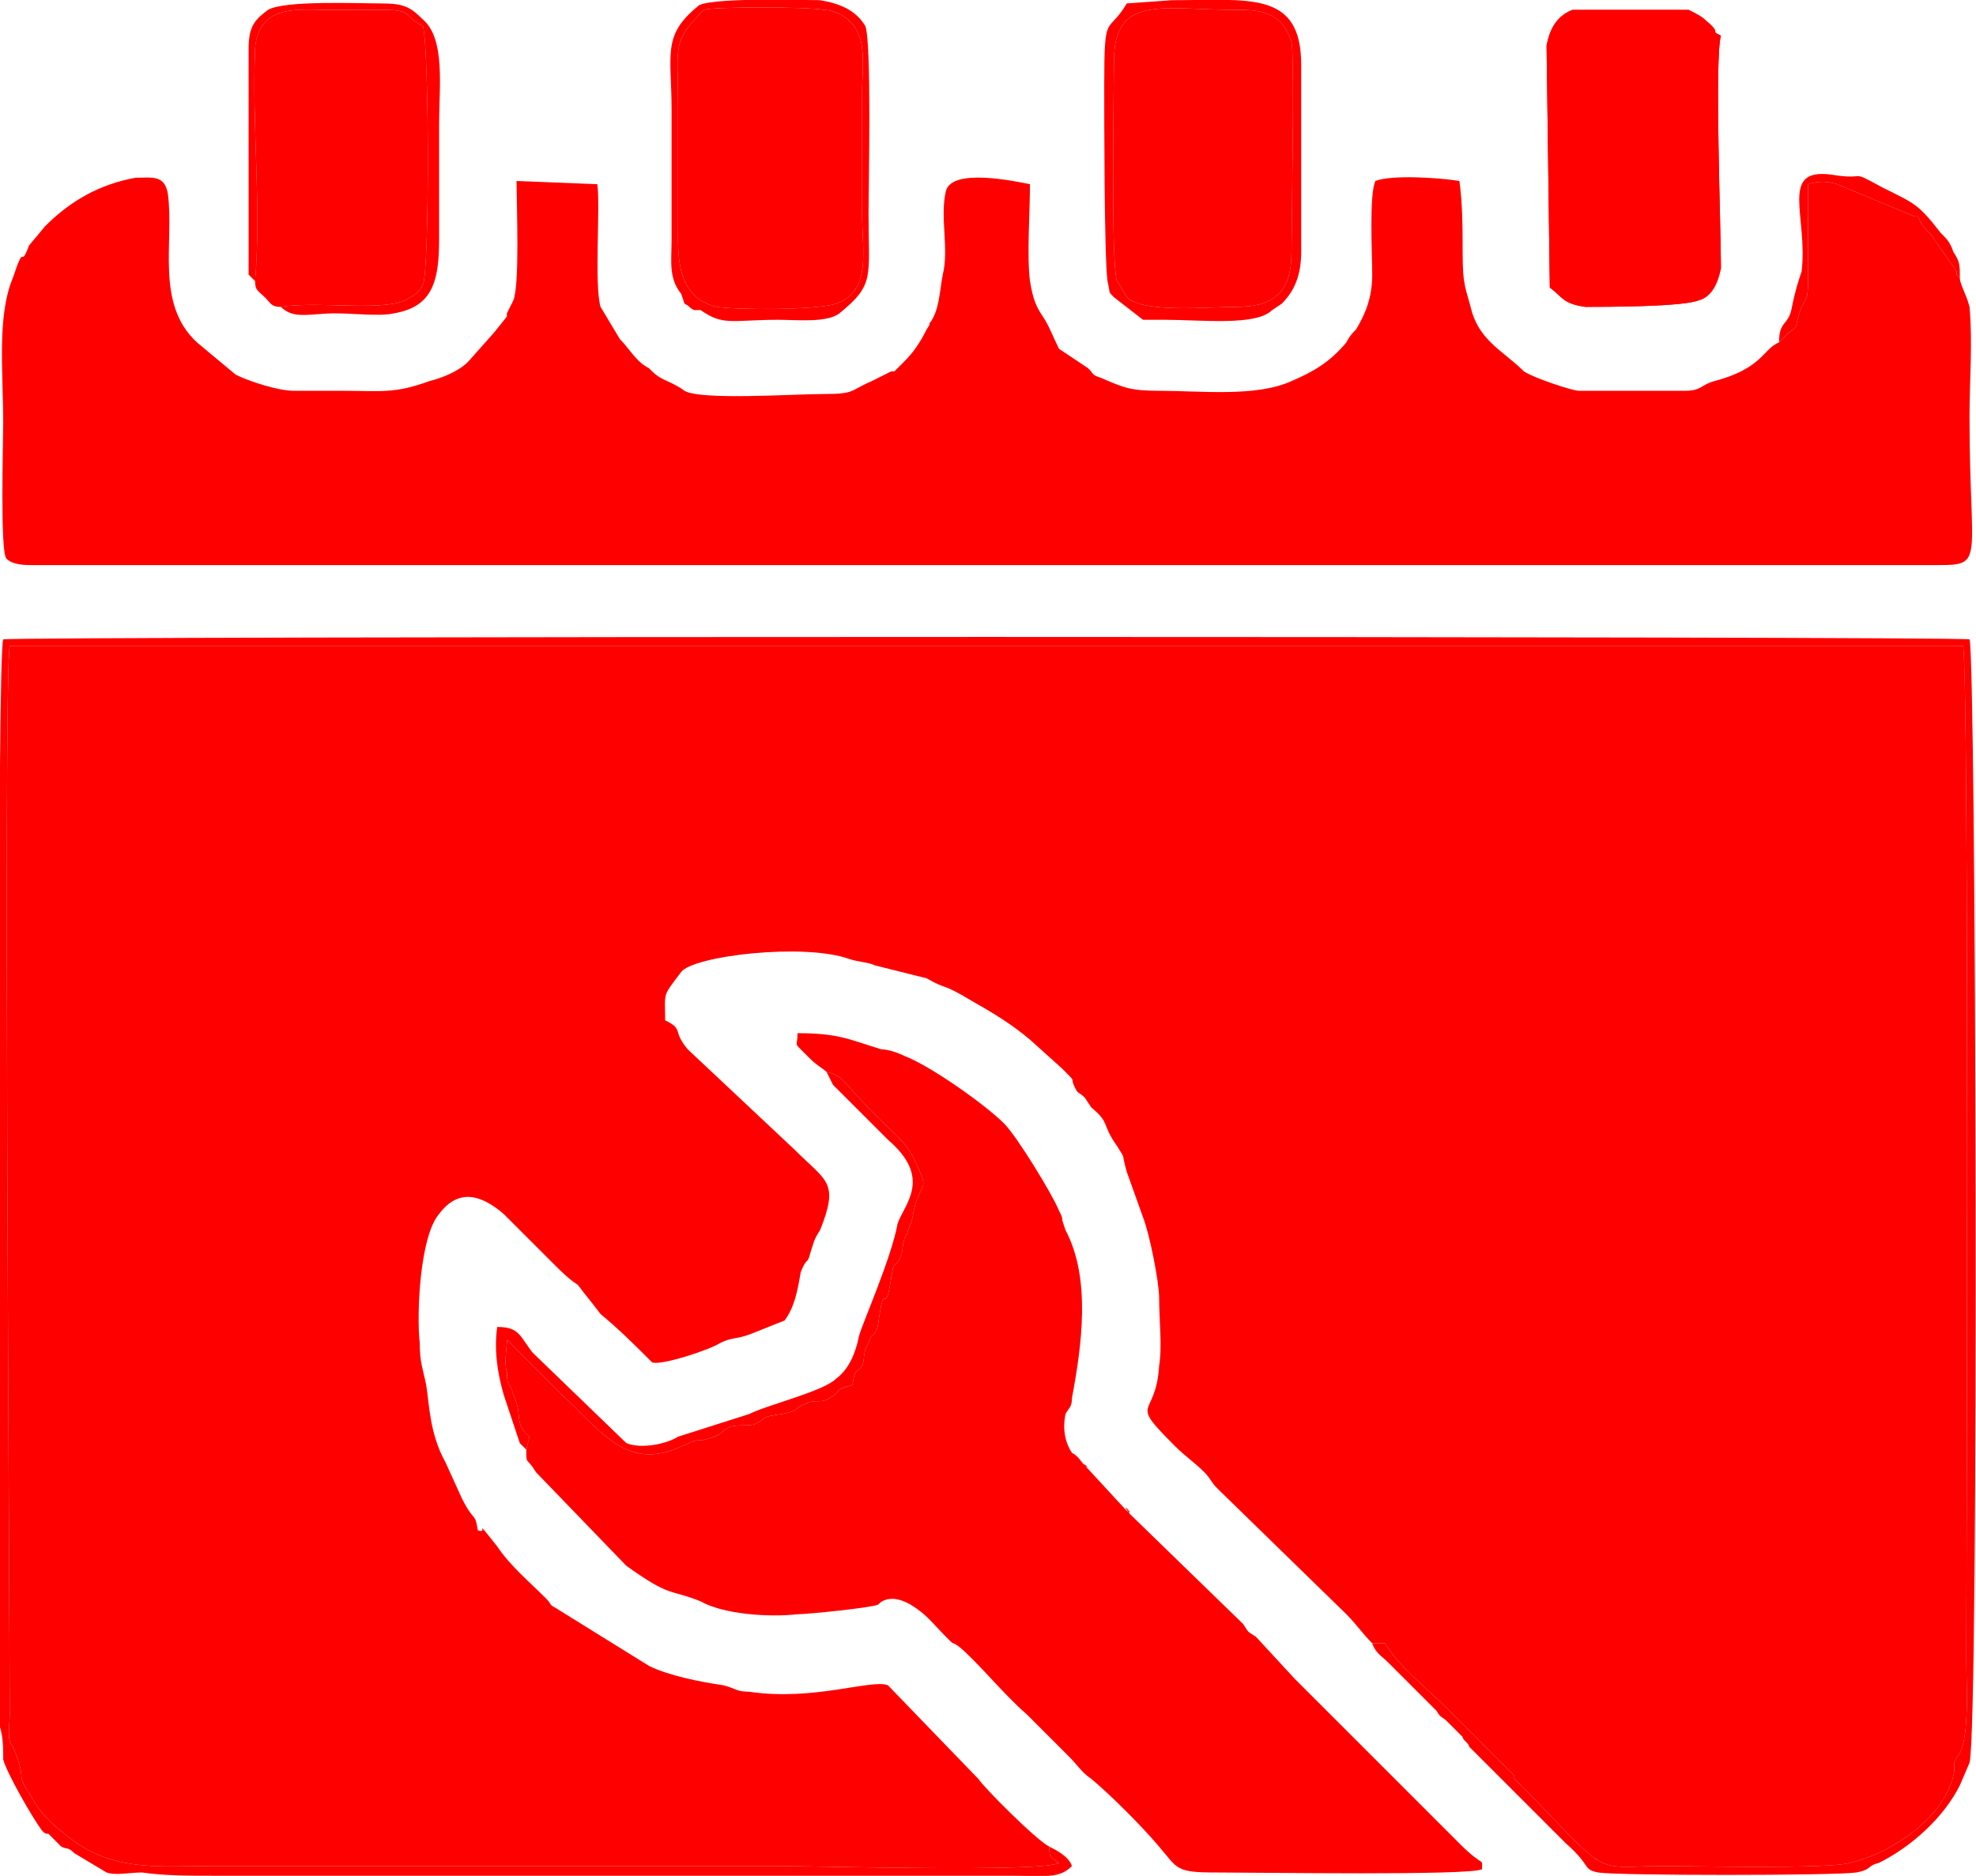
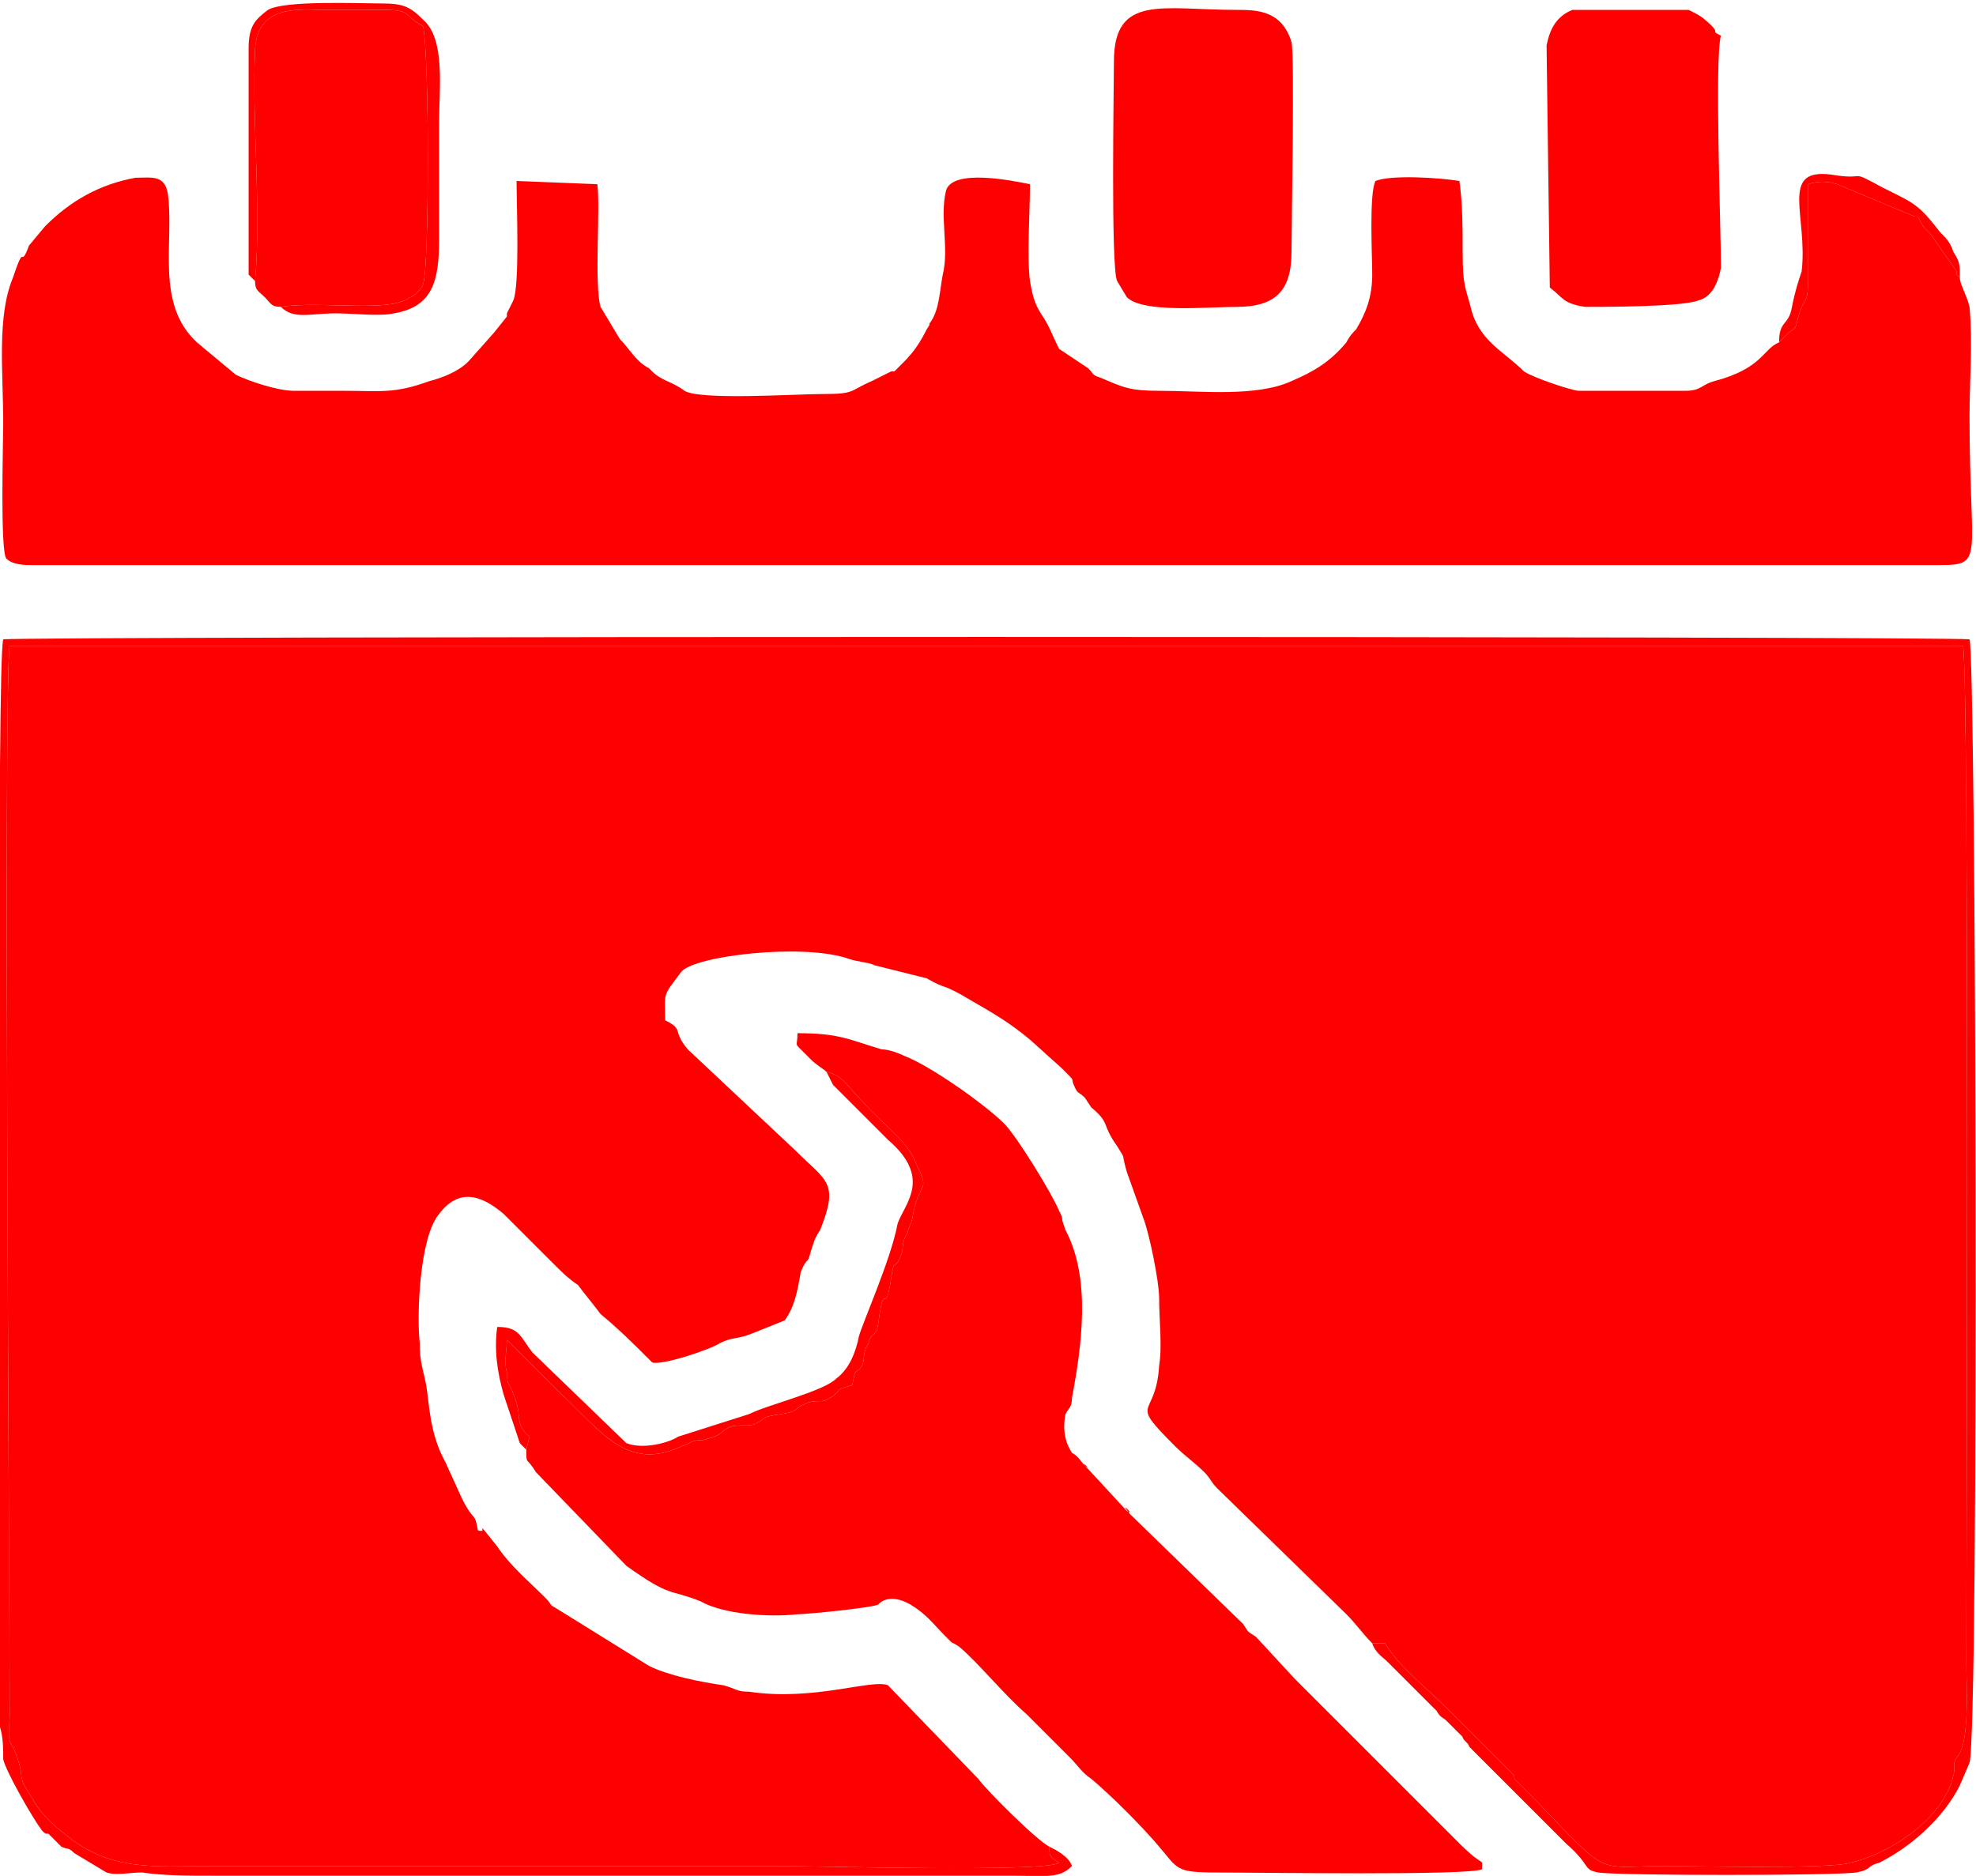
<svg xmlns="http://www.w3.org/2000/svg" xml:space="preserve" width="2.042cm" height="1.939cm" version="1.1" style="shape-rendering:geometricPrecision; text-rendering:geometricPrecision; image-rendering:optimizeQuality; fill-rule:evenodd; clip-rule:evenodd" viewBox="0 0 612 581">
  <defs>
    <style type="text/css">
   
    .fil0 {fill:red}
   
  </style>
  </defs>
  <g id="Layer_x0020_1">
    <g id="_1204824144">
      <path class="fil0" d="M163 449l1 -4c-5,-4 -2,-7 -5,-13 -1,-4 -2,-2 -2,-7 -1,-3 0,-7 0,-10l16 16c13,12 21,25 38,17 3,-1 3,-2 7,-2 7,-2 4,-2 8,-4 3,-1 6,0 8,-1 4,-2 1,-2 8,-3 6,-1 4,-2 7,-3 4,-2 5,0 8,-2 5,-3 0,-2 7,-4 1,-6 1,-3 3,-6 1,-2 0,-4 2,-7 1,-4 2,-1 3,-6 2,-15 2,-1 4,-14 1,-7 1,-2 3,-7 1,-2 0,-4 2,-7 1,-4 1,-1 2,-7 2,-9 5,-6 1,-14 -3,-8 -9,-11 -17,-20 -5,-5 -6,-8 -11,-9l1 2c0,0 1,2 1,2 2,2 1,1 2,2l15 15c14,12 5,20 3,26 -2,11 -11,31 -12,35 -1,5 -3,10 -7,13 -4,4 -21,8 -27,11l-22 7c-3,2 -11,4 -16,2l-29 -28c-4,-5 -4,-8 -11,-8 -1,7 0,14 2,21l5 15c2,2 1,1 2,2z" />
      <path class="fil0" d="M79 87c2,-23 -1,-48 0,-72 1,-14 14,-12 22,-12 6,0 12,0 18,0 9,0 6,2 12,5 2,8 2,76 0,80 0,1 -3,4 -4,4 -6,5 -28,1 -40,3 4,4 9,2 17,2 5,0 14,1 18,0 12,-2 14,-10 14,-23 0,-12 0,-24 0,-36 0,-11 2,-26 -5,-32 -4,-4 -6,-5 -13,-5 -7,0 -30,-1 -35,2 -4,3 -6,5 -6,12l0 70 2 2z" />
    </g>
    <g id="_1204837712">
      <path class="fil0" d="M256 332c5,1 6,4 11,9 8,9 14,12 17,20 4,8 1,5 -1,14 -1,6 -1,3 -2,7 -2,3 -1,5 -2,7 -2,5 -2,0 -3,7 -2,13 -2,-1 -4,14 -1,5 -2,2 -3,6 -2,3 -1,5 -2,7 -2,3 -2,0 -3,6 -7,2 -2,1 -7,4 -3,2 -4,0 -8,2 -3,1 -1,2 -7,3 -7,1 -4,1 -8,3 -2,1 -5,0 -8,1 -4,2 -1,2 -8,4 -4,0 -4,1 -7,2 -17,8 -25,-5 -38,-17l-16 -16c0,3 -1,7 0,10 0,5 1,3 2,7 3,6 0,9 5,13l-1 4c0,5 0,2 3,7l28 29c14,10 13,7 23,11 7,4 21,5 30,4 3,0 23,-2 25,-3 0,0 3,-4 10,0 5,3 7,6 11,10 3,3 1,1 4,3 6,5 14,15 21,21l10 10c1,1 2,2 3,3 3,3 4,5 7,7 6,5 16,15 21,21 6,7 5,8 18,8 14,0 78,1 82,-1 0,-4 1,0 -7,-8l-47 -47c0,0 0,0 0,0l-3 -3c0,0 -1,-1 -1,-1l-12 -13c-3,-2 -2,-1 -4,-4l-35 -34c-4,-5 2,1 -1,-1l-12 -13c-4,-4 2,1 -1,-1 -1,-1 -2,-3 -4,-4 -2,-3 -3,-7 -2,-12 1,-2 2,-2 2,-5 3,-16 6,-37 -2,-52 0,0 0,0 0,0l-1 -3c0,-1 0,-1 -1,-3 -2,-5 -13,-23 -17,-27 -6,-6 -23,-18 -31,-21 -2,-1 -5,-2 -7,-2 -10,-3 -13,-5 -26,-5 0,4 -1,3 1,5l3 3c2,2 4,3 5,4z" />
-       <path class="fil0" d="M218 3c-10,10 -8,11 -8,29 0,13 0,25 0,38 0,8 -1,22 12,25 7,1 31,1 37,-1 11,-4 8,-16 8,-28 0,-12 0,-25 0,-38 0,-4 1,-13 -1,-17 -1,-4 -6,-8 -11,-8 -4,-1 -35,-1 -37,0z" />
    </g>
    <g id="_1204870576">
      <path class="fil0" d="M607 86l-1 -1c0,0 0,0 0,-1l-7 -10c-1,-2 -3,-3 -4,-5l-1 -2c0,0 -1,0 -1,0l-24 -10c-3,-1 -6,-1 -9,0 0,10 0,19 0,29 0,9 -1,5 -3,12 -1,3 0,3 -3,5l-3 3c-5,2 -5,8 -20,12 -4,1 -4,3 -9,3l-33 0c-2,0 -14,-4 -17,-6 -6,-6 -13,-9 -16,-18 -2,-8 -3,-8 -3,-19 0,-7 0,-15 -1,-22 -6,-1 -21,-2 -26,0 -2,4 -1,23 -1,29 0,7 -2,12 -5,17 -1,1 -2,2 -3,4 -5,6 -10,9 -17,12 -11,5 -28,3 -41,3 -9,0 -11,-1 -18,-4 -3,-1 -2,-1 -4,-3l-9 -6c-2,-4 -3,-7 -5,-10 -2,-3 -3,-5 -4,-11 -1,-8 0,-21 0,-30 -5,-1 -24,-5 -26,2 -2,8 1,18 -1,26 -1,5 -1,11 -4,15 -1,1 1,-1 -1,2 -2,4 -4,7 -7,10l-3 3c-1,0 -1,0 -1,0l-6 3c-7,3 -5,4 -15,4 -9,0 -38,2 -43,-1 -4,-3 -7,-3 -10,-6l-1 -1c-4,-2 -6,-6 -9,-9l-6 -10c-2,-7 0,-31 -1,-38l-25 -1c0,8 1,32 -1,37l-2 4c0,0 0,0 0,0 0,1 0,1 0,1l-4 5c0,0 0,0 0,0l-8 9c-3,3 -8,5 -12,6 -11,4 -15,3 -27,3 -5,0 -10,0 -15,0 -5,0 -14,-3 -18,-5l-12 -10c-13,-12 -7,-31 -9,-46 -1,-6 -5,-5 -10,-5 -11,2 -20,7 -28,15l-5 6c-3,8 -1,-2 -5,10 -5,12 -3,29 -3,45 0,6 -1,40 1,42 2,2 6,2 8,2l581 0c3,0 6,0 9,0 15,0 10,-1 10,-46 0,-11 1,-23 0,-34 -1,-4 -3,-7 -3,-9z" />
      <path class="fil0" d="M345 19c0,8 -1,64 1,68l3 5c5,5 25,3 34,3 12,0 17,-5 17,-17 0,-8 1,-61 0,-65 -3,-10 -11,-10 -17,-10 -23,0 -38,-5 -38,16z" />
      <path class="fil0" d="M533 11c-4,-2 1,0 -5,-5 -1,-1 -3,-2 -5,-3l-36 0c-5,2 -7,6 -8,11l1 75c4,3 4,5 11,6 6,0 30,0 35,-2 4,-1 6,-5 7,-10 0,-13 -2,-65 0,-72z" />
      <path class="fil0" d="M79 87c0,3 1,3 3,5 2,2 2,3 5,3 12,-2 34,2 40,-3 1,0 4,-3 4,-4 2,-4 2,-72 0,-80 -6,-3 -3,-5 -12,-5 -6,0 -12,0 -18,0 -8,0 -21,-2 -22,12 -1,24 2,49 0,72z" />
    </g>
    <path class="fil0" d="M325 572c-4,-2 -20,-18 -22,-21l-28 -29c-5,-2 -23,5 -43,2 -4,0 -4,-1 -8,-2 -7,-1 -17,-3 -23,-6l-29 -18c-2,-1 -1,-1 -3,-3 -5,-5 -11,-10 -15,-16l-4 -5c-2,-2 1,1 -2,0 -1,-6 -1,-2 -5,-10l-5 -11c-5,-9 -5,-18 -6,-24 -1,-5 -2,-7 -2,-13 -1,-9 0,-33 6,-40 6,-8 13,-6 20,0l15 15c3,3 5,5 8,7 3,4 4,5 7,9 6,5 10,9 16,15 3,1 18,-4 21,-6 4,-2 5,-1 10,-3l10 -4c3,-4 4,-9 5,-15 2,-5 2,-2 3,-6 1,-3 1,-4 3,-7 6,-15 2,-15 -8,-25l-33 -31c-5,-6 -1,-6 -7,-9 0,-9 -1,-7 5,-15 4,-5 38,-9 52,-4 3,1 6,1 8,2l16 4c7,4 4,1 14,7 7,4 12,7 18,12l10 9c5,5 2,2 4,6 1,2 1,1 3,3l2 3c6,5 3,5 8,12 3,5 1,1 3,8l5 14c2,5 5,20 5,25 0,7 1,15 0,21 -1,17 -10,10 5,25 3,3 6,5 9,8 2,2 2,3 4,5l40 39c3,3 5,6 8,9l4 0c4,7 13,14 19,20 1,1 1,1 2,2l19 19c0,0 0,0 0,1l7 7c23,24 18,20 40,20 7,0 51,1 57,-1 13,-3 29,-14 32,-27 1,-4 -1,-3 2,-7 3,-6 2,-21 2,-29 0,-11 1,-302 -1,-314l-605 0c-2,12 0,290 0,331 0,4 -1,8 1,10 5,12 0,7 6,16 2,4 6,8 10,11 14,12 29,10 45,10l176 0c12,0 83,2 87,-1 -3,-2 -3,-2 -3,-5z" />
    <path class="fil0" d="M325 572c0,3 0,3 3,5 -4,3 -75,1 -87,1l-176 0c-16,0 -31,2 -45,-10 -4,-3 -8,-7 -10,-11 -6,-9 -1,-4 -6,-16 -2,-2 -1,-6 -1,-10 0,-41 -2,-319 0,-331l605 0c2,12 1,303 1,314 0,8 1,23 -2,29 -3,4 -1,3 -2,7 -3,13 -19,24 -32,27 -6,2 -50,1 -57,1 -22,0 -17,4 -40,-20l-7 -7c0,-1 0,-1 0,-1l-19 -19c-1,-1 -1,-1 -2,-2 -6,-6 -15,-13 -19,-20l-4 0c1,3 3,4 5,6l15 15c1,2 2,2 3,3l5 5c0,1 2,2 2,3l30 30c8,7 5,8 10,9 6,1 73,1 80,0 5,-1 3,-2 7,-3 10,-5 20,-14 25,-24l3 -7c3,-11 2,-343 0,-348 -5,-1 -604,-1 -609,0 -2,6 -1,231 -1,269l0 68c1,3 1,7 1,10 1,4 9,18 12,22 1,1 1,1 2,1l4 4c2,1 2,0 4,2l10 6c3,1 7,0 11,0 7,1 14,1 22,1l247 0c11,0 15,1 19,-3 -1,-3 -5,-5 -7,-6z" />
-     <path class="fil0" d="M533 11c-2,7 0,59 0,72 -1,5 -3,9 -7,10 -5,2 -29,2 -35,2 -7,-1 -7,-3 -11,-6l-1 -75c1,-5 3,-9 8,-11l36 0c2,1 4,2 5,3 6,5 1,3 5,5zm0 0l0 0z" />
-     <path class="fil0" d="M345 19c0,-21 15,-16 38,-16 6,0 14,0 17,10 1,4 0,57 0,65 0,12 -5,17 -17,17 -9,0 -29,2 -34,-3l-3 -5c-2,-4 -1,-60 -1,-68zm16 80c11,0 28,2 33,-3l3 -2c4,-4 6,-9 6,-16l0 -58c0,-23 -16,-20 -40,-20l-14 1c-6,10 -7,2 -7,25 0,11 0,53 1,61 1,4 0,3 2,5l9 7c2,0 5,0 7,0z" />
-     <path class="fil0" d="M218 3c2,-1 33,-1 37,0 5,0 10,4 11,8 2,4 1,13 1,17 0,13 0,26 0,38 0,12 3,24 -8,28 -6,2 -30,2 -37,1 -13,-3 -12,-17 -12,-25 0,-13 0,-25 0,-38 0,-18 -2,-19 8,-29zm-2 -1c-11,9 -8,15 -8,32 0,13 0,26 0,40 0,7 -1,12 3,17l1 3c2,1 1,1 3,2l2 0c7,5 10,3 24,3 6,0 15,1 19,-2 11,-9 9,-11 9,-31 0,-8 1,-53 -1,-58 -3,-5 -8,-7 -14,-8 -5,0 -36,-1 -38,2z" />
    <path class="fil0" d="M551 106l3 -3c3,-2 2,-2 3,-5 2,-7 3,-3 3,-12 0,-10 0,-19 0,-29 3,-1 6,-1 9,0l24 10c0,0 1,0 1,0l1 2c1,2 3,3 4,5l7 10c0,1 0,1 0,1l1 1c0,-4 0,-5 -2,-8 -1,-3 -2,-4 -4,-6 -7,-9 -8,-9 -18,-14 -11,-6 -4,-2 -16,-4 -16,-2 -7,13 -9,30 -1,3 -2,6 -3,11 -1,6 -4,4 -4,11z" />
  </g>
</svg>